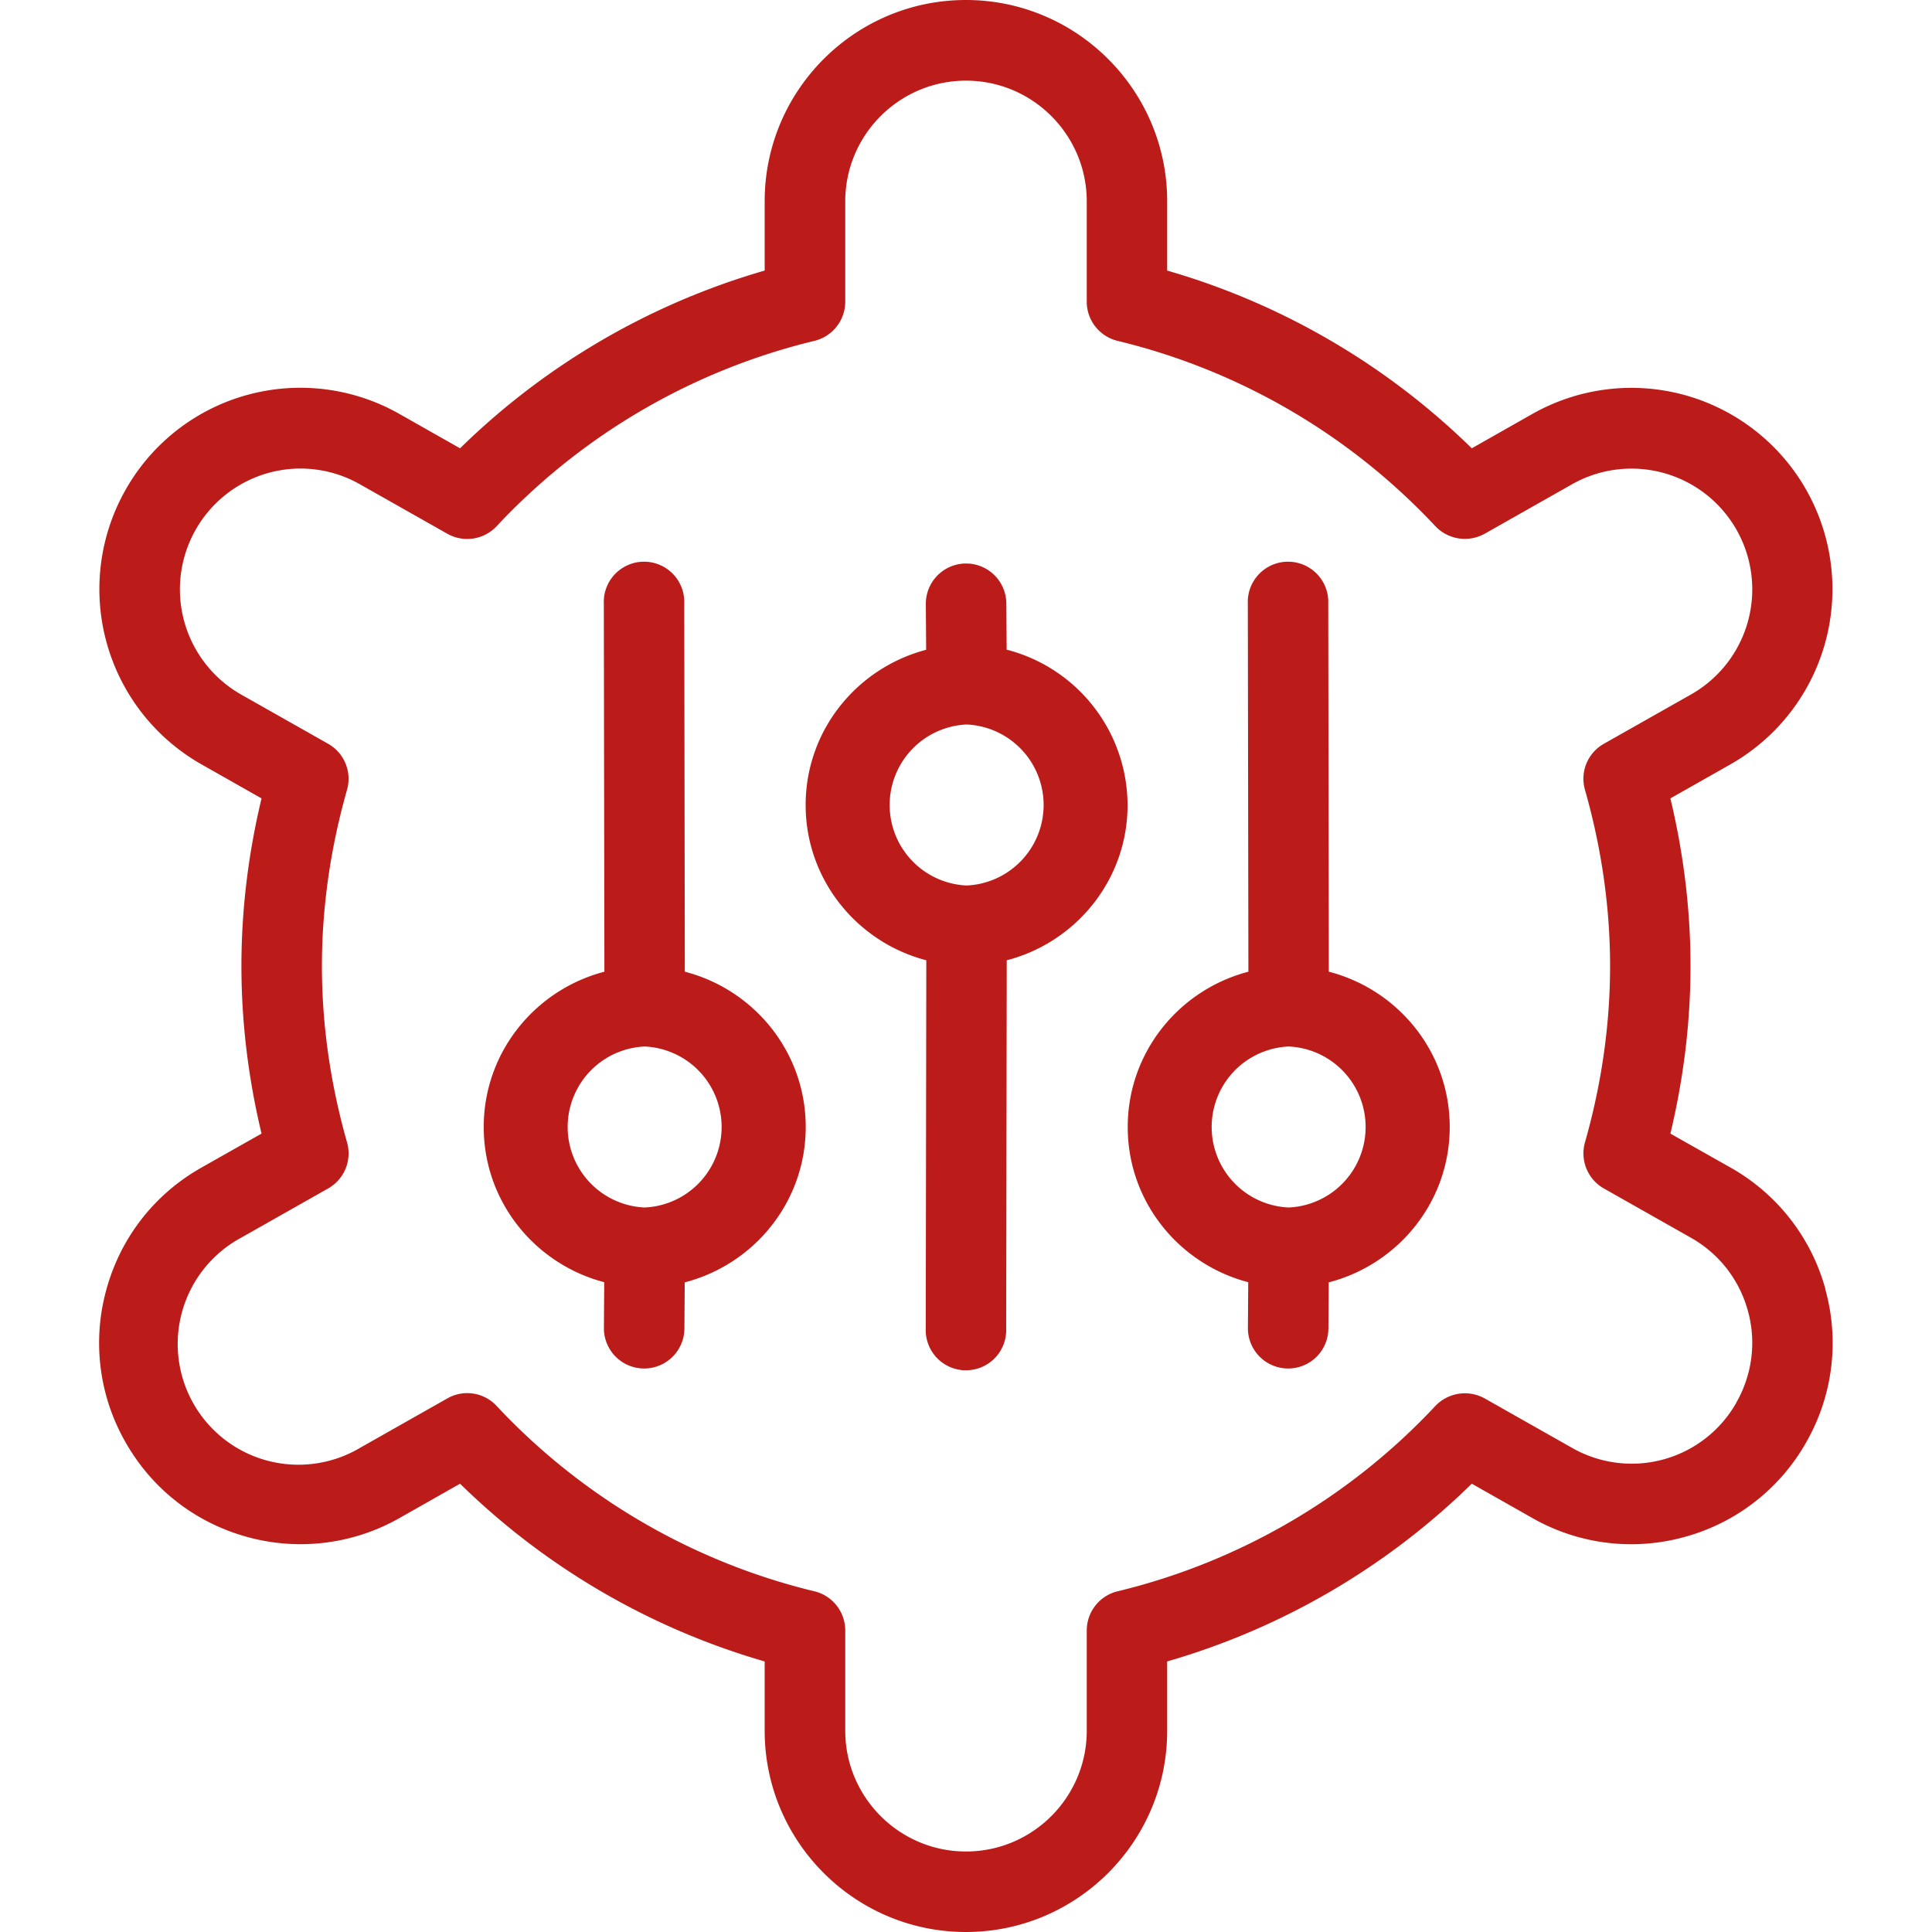
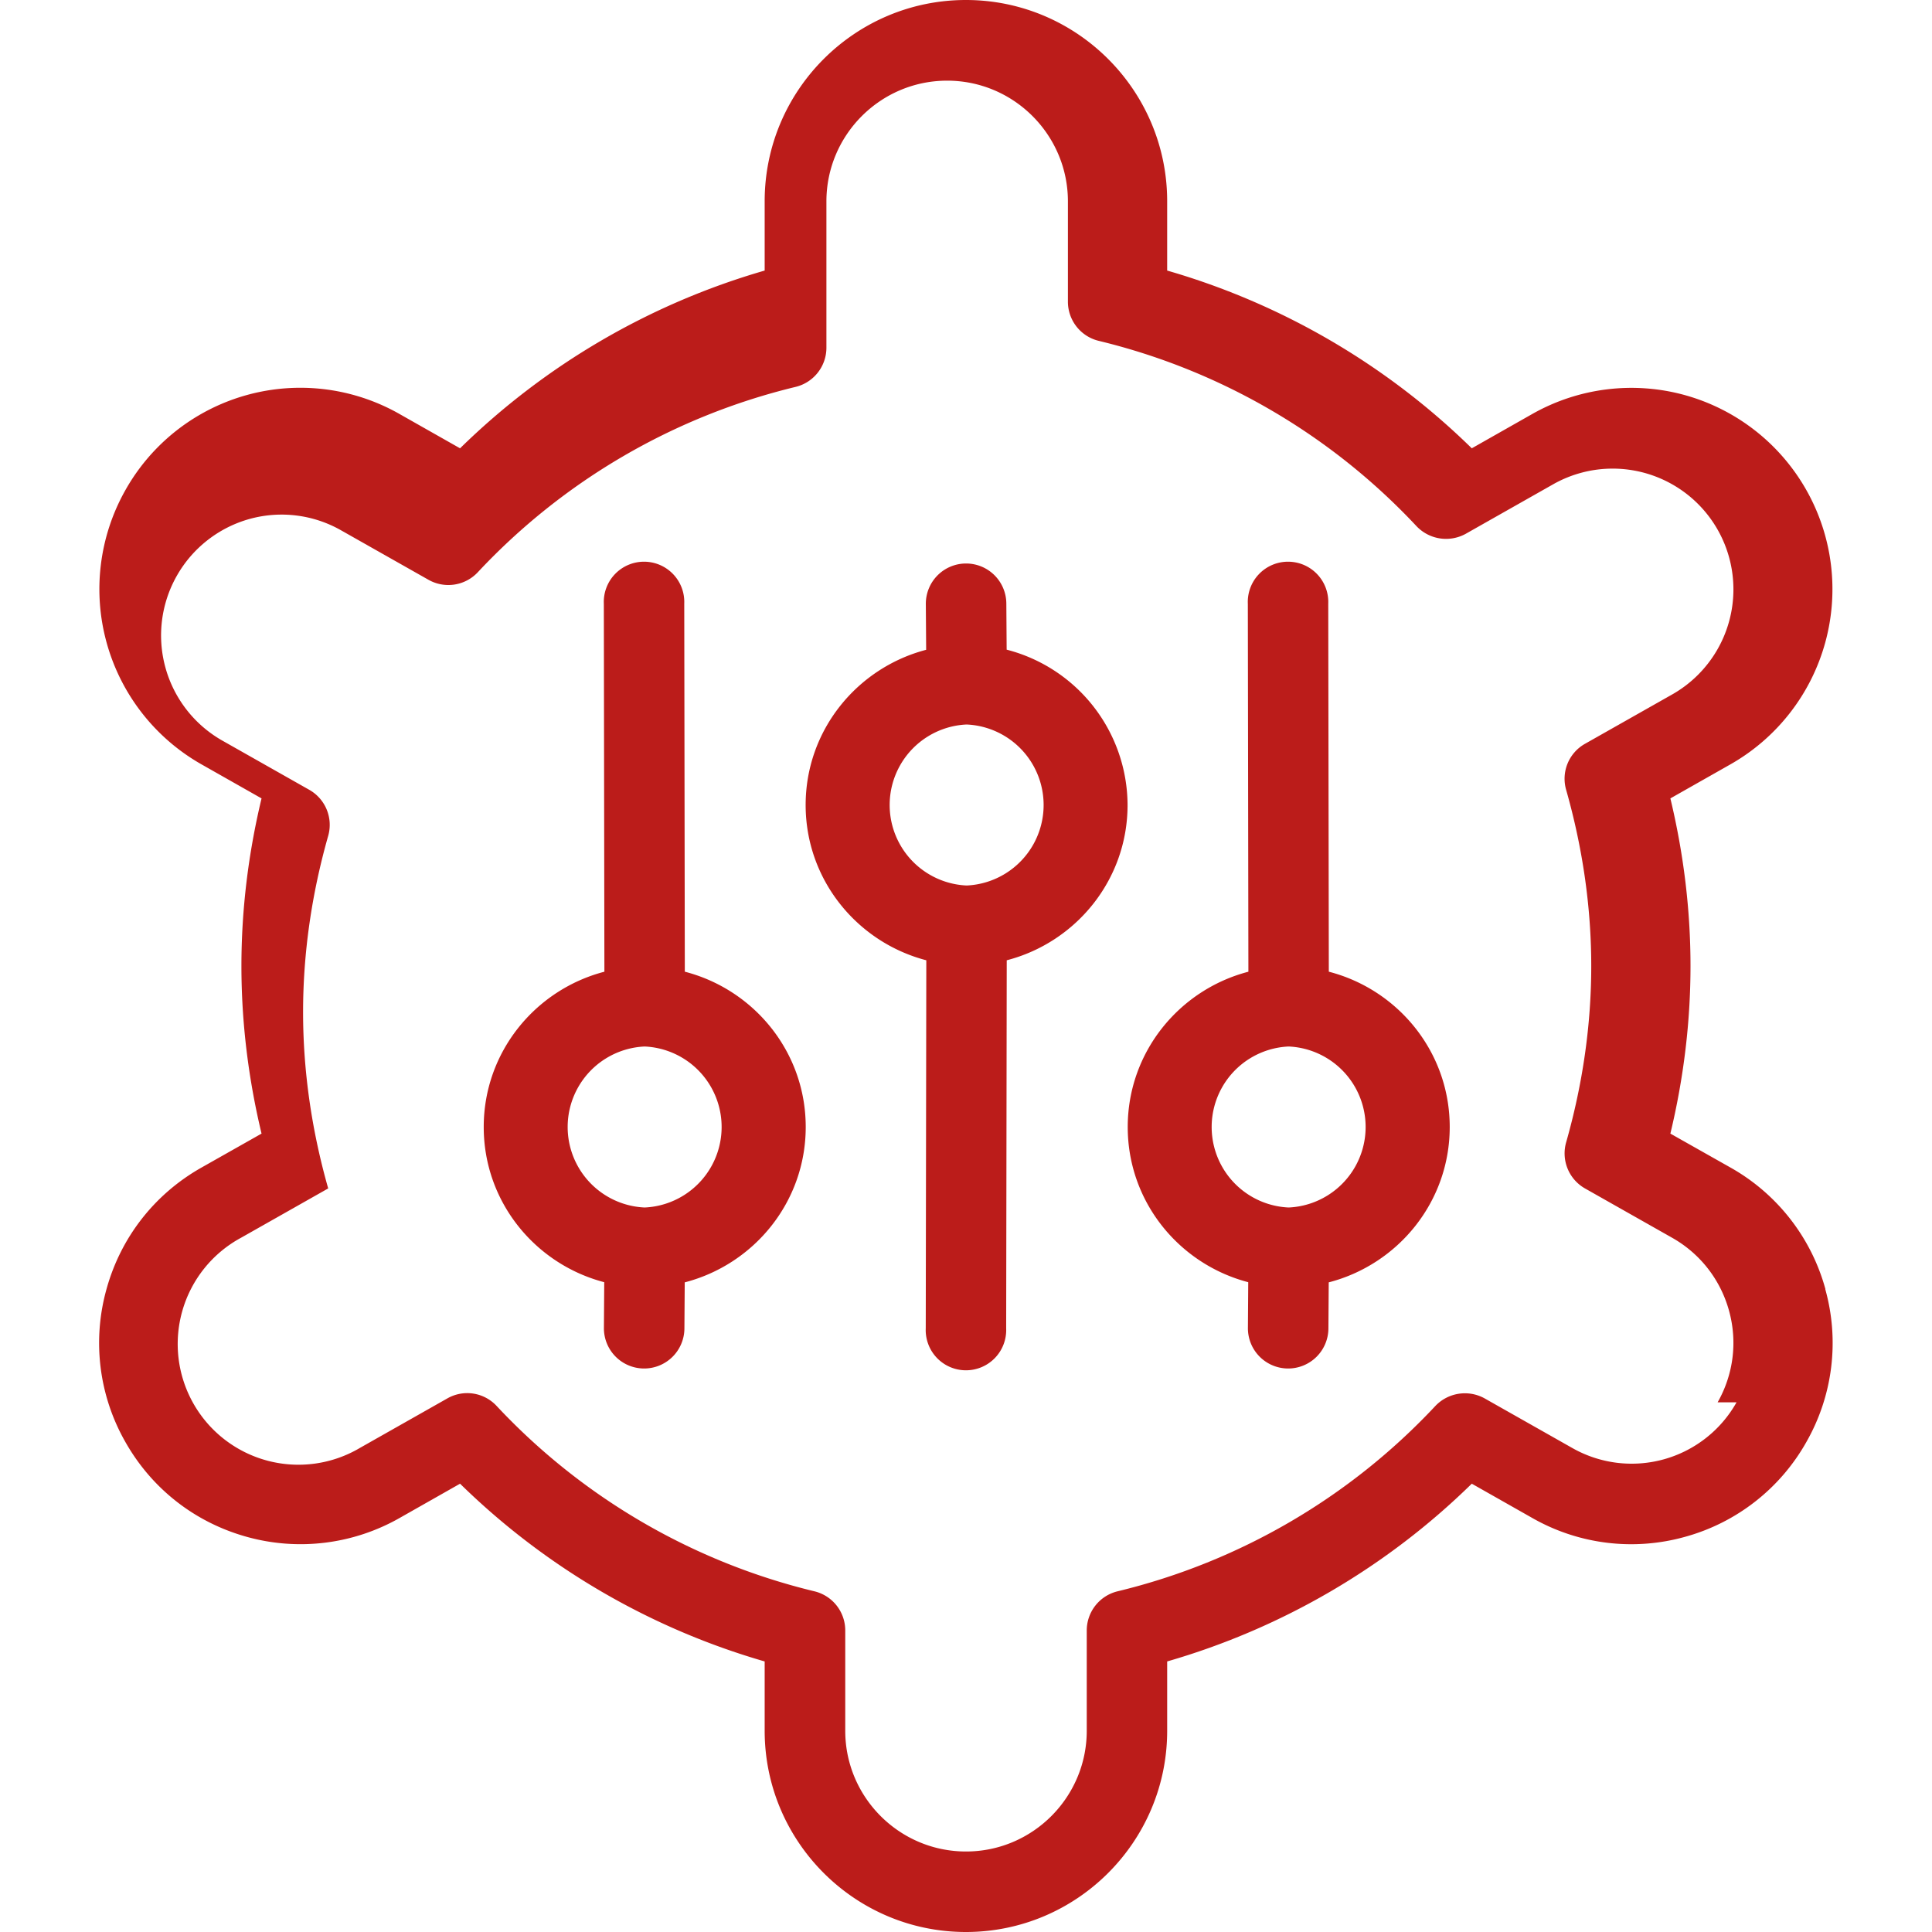
<svg xmlns="http://www.w3.org/2000/svg" version="1.1" width="512" height="512" x="0" y="0" viewBox="0 0 24 24" style="enable-background:new 0 0 512 512" xml:space="preserve" class="">
  <g>
-     <path d="M22.676 16.014a2.486 2.486 0 0 0-1.177-1.509l-.749-.423c.166-.692.25-1.391.25-2.082s-.084-1.39-.25-2.082l.748-.424a2.502 2.502 0 0 0-.565-4.585 2.498 2.498 0 0 0-1.899.234l-.751.426a8.958 8.958 0 0 0-3.784-2.208V2.5c0-1.379-1.122-2.5-2.5-2.5s-2.5 1.121-2.5 2.5v.861a8.958 8.958 0 0 0-3.784 2.208l-.75-.425a2.493 2.493 0 0 0-3.407.944 2.502 2.502 0 0 0 .943 3.406l.748.424c-.166.692-.25 1.391-.25 2.082s.084 1.39.25 2.082l-.748.423c-.581.329-1 .865-1.178 1.509a2.482 2.482 0 0 0 .234 1.898c.329.582.864 1 1.508 1.179a2.49 2.49 0 0 0 1.899-.234l.751-.426a8.958 8.958 0 0 0 3.784 2.208v.861c0 1.379 1.122 2.5 2.5 2.5s2.5-1.121 2.5-2.5v-.861a8.958 8.958 0 0 0 3.784-2.208l.75.425a2.48 2.48 0 0 0 1.899.235 2.484 2.484 0 0 0 1.508-1.179 2.482 2.482 0 0 0 .234-1.898Zm-1.104 1.406a1.494 1.494 0 0 1-2.045.565l-1.085-.614a.506.506 0 0 0-.611.094 7.967 7.967 0 0 1-3.949 2.303.501.501 0 0 0-.382.486V21.5c0 .827-.673 1.5-1.5 1.5s-1.5-.673-1.5-1.5v-1.246a.5.5 0 0 0-.382-.486 7.967 7.967 0 0 1-3.949-2.303.498.498 0 0 0-.611-.094l-1.086.615a1.5 1.5 0 1 1-1.478-2.61l1.083-.613a.5.5 0 0 0 .234-.572c-.207-.728-.312-1.464-.312-2.19s.105-1.463.312-2.19a.5.5 0 0 0-.234-.571l-1.083-.613a1.502 1.502 0 0 1 .339-2.752 1.494 1.494 0 0 1 1.14.142l1.085.614a.501.501 0 0 0 .611-.094 7.963 7.963 0 0 1 3.949-2.303.501.501 0 0 0 .382-.486V2.502c0-.827.673-1.5 1.5-1.5s1.5.673 1.5 1.5v1.246a.5.5 0 0 0 .382.486 7.967 7.967 0 0 1 3.949 2.303.506.506 0 0 0 .611.094l1.086-.615a1.5 1.5 0 1 1 1.478 2.611l-1.083.613a.498.498 0 0 0-.234.571c.207.728.312 1.464.312 2.19s-.105 1.463-.312 2.19a.501.501 0 0 0 .234.572l1.083.613c.348.197.599.519.706.904s.057.791-.141 1.14ZM8.507 12.071 8.5 7.499a.5.5 0 1 0-.999.002l.007 4.57c-.86.224-1.499 1-1.499 1.929s.638 1.703 1.497 1.928l-.004.568a.5.5 0 0 0 .496.504h.004a.5.5 0 0 0 .5-.496l.004-.574c.862-.223 1.503-1 1.503-1.93s-.64-1.706-1.501-1.929ZM8.008 15a1.001 1.001 0 0 1 0-2 1.001 1.001 0 0 1 0 2Zm8.499-2.929L16.5 7.499a.5.5 0 1 0-.999.002l.007 4.57c-.86.224-1.499 1-1.499 1.929s.638 1.703 1.497 1.928l-.004.568a.5.5 0 0 0 .496.504h.004a.5.5 0 0 0 .5-.496l.004-.574c.862-.223 1.503-1 1.503-1.93s-.64-1.706-1.501-1.929ZM16.008 15a1.001 1.001 0 0 1 0-2 1.001 1.001 0 0 1 0 2Zm-3.503-6.93-.004-.574a.5.5 0 0 0-.5-.496h-.004a.5.5 0 0 0-.496.504l.004.568c-.859.225-1.497 1-1.497 1.928s.639 1.705 1.499 1.929l-.007 4.57a.5.5 0 1 0 .999.002l.007-4.572c.861-.223 1.501-1 1.501-1.929a2 2 0 0 0-1.503-1.93ZM12.008 11a1.001 1.001 0 0 1 0-2 1.001 1.001 0 0 1 0 2Z" fill="#bb1c1a" opacity="1" data-original="#000000" class="" />
+     <path d="M22.676 16.014a2.486 2.486 0 0 0-1.177-1.509l-.749-.423c.166-.692.25-1.391.25-2.082s-.084-1.39-.25-2.082l.748-.424a2.502 2.502 0 0 0-.565-4.585 2.498 2.498 0 0 0-1.899.234l-.751.426a8.958 8.958 0 0 0-3.784-2.208V2.5c0-1.379-1.122-2.5-2.5-2.5s-2.5 1.121-2.5 2.5v.861a8.958 8.958 0 0 0-3.784 2.208l-.75-.425a2.493 2.493 0 0 0-3.407.944 2.502 2.502 0 0 0 .943 3.406l.748.424c-.166.692-.25 1.391-.25 2.082s.084 1.39.25 2.082l-.748.423c-.581.329-1 .865-1.178 1.509a2.482 2.482 0 0 0 .234 1.898c.329.582.864 1 1.508 1.179a2.49 2.49 0 0 0 1.899-.234l.751-.426a8.958 8.958 0 0 0 3.784 2.208v.861c0 1.379 1.122 2.5 2.5 2.5s2.5-1.121 2.5-2.5v-.861a8.958 8.958 0 0 0 3.784-2.208l.75.425a2.48 2.48 0 0 0 1.899.235 2.484 2.484 0 0 0 1.508-1.179 2.482 2.482 0 0 0 .234-1.898Zm-1.104 1.406a1.494 1.494 0 0 1-2.045.565l-1.085-.614a.506.506 0 0 0-.611.094 7.967 7.967 0 0 1-3.949 2.303.501.501 0 0 0-.382.486V21.5c0 .827-.673 1.5-1.5 1.5s-1.5-.673-1.5-1.5v-1.246a.5.5 0 0 0-.382-.486 7.967 7.967 0 0 1-3.949-2.303.498.498 0 0 0-.611-.094l-1.086.615a1.5 1.5 0 1 1-1.478-2.61l1.083-.613c-.207-.728-.312-1.464-.312-2.19s.105-1.463.312-2.19a.5.5 0 0 0-.234-.571l-1.083-.613a1.502 1.502 0 0 1 .339-2.752 1.494 1.494 0 0 1 1.14.142l1.085.614a.501.501 0 0 0 .611-.094 7.963 7.963 0 0 1 3.949-2.303.501.501 0 0 0 .382-.486V2.502c0-.827.673-1.5 1.5-1.5s1.5.673 1.5 1.5v1.246a.5.5 0 0 0 .382.486 7.967 7.967 0 0 1 3.949 2.303.506.506 0 0 0 .611.094l1.086-.615a1.5 1.5 0 1 1 1.478 2.611l-1.083.613a.498.498 0 0 0-.234.571c.207.728.312 1.464.312 2.19s-.105 1.463-.312 2.19a.501.501 0 0 0 .234.572l1.083.613c.348.197.599.519.706.904s.057.791-.141 1.14ZM8.507 12.071 8.5 7.499a.5.5 0 1 0-.999.002l.007 4.57c-.86.224-1.499 1-1.499 1.929s.638 1.703 1.497 1.928l-.004.568a.5.5 0 0 0 .496.504h.004a.5.5 0 0 0 .5-.496l.004-.574c.862-.223 1.503-1 1.503-1.93s-.64-1.706-1.501-1.929ZM8.008 15a1.001 1.001 0 0 1 0-2 1.001 1.001 0 0 1 0 2Zm8.499-2.929L16.5 7.499a.5.5 0 1 0-.999.002l.007 4.57c-.86.224-1.499 1-1.499 1.929s.638 1.703 1.497 1.928l-.004.568a.5.5 0 0 0 .496.504h.004a.5.5 0 0 0 .5-.496l.004-.574c.862-.223 1.503-1 1.503-1.93s-.64-1.706-1.501-1.929ZM16.008 15a1.001 1.001 0 0 1 0-2 1.001 1.001 0 0 1 0 2Zm-3.503-6.93-.004-.574a.5.5 0 0 0-.5-.496h-.004a.5.5 0 0 0-.496.504l.004.568c-.859.225-1.497 1-1.497 1.928s.639 1.705 1.499 1.929l-.007 4.57a.5.5 0 1 0 .999.002l.007-4.572c.861-.223 1.501-1 1.501-1.929a2 2 0 0 0-1.503-1.93ZM12.008 11a1.001 1.001 0 0 1 0-2 1.001 1.001 0 0 1 0 2Z" fill="#bb1c1a" opacity="1" data-original="#000000" class="" />
  </g>
</svg>